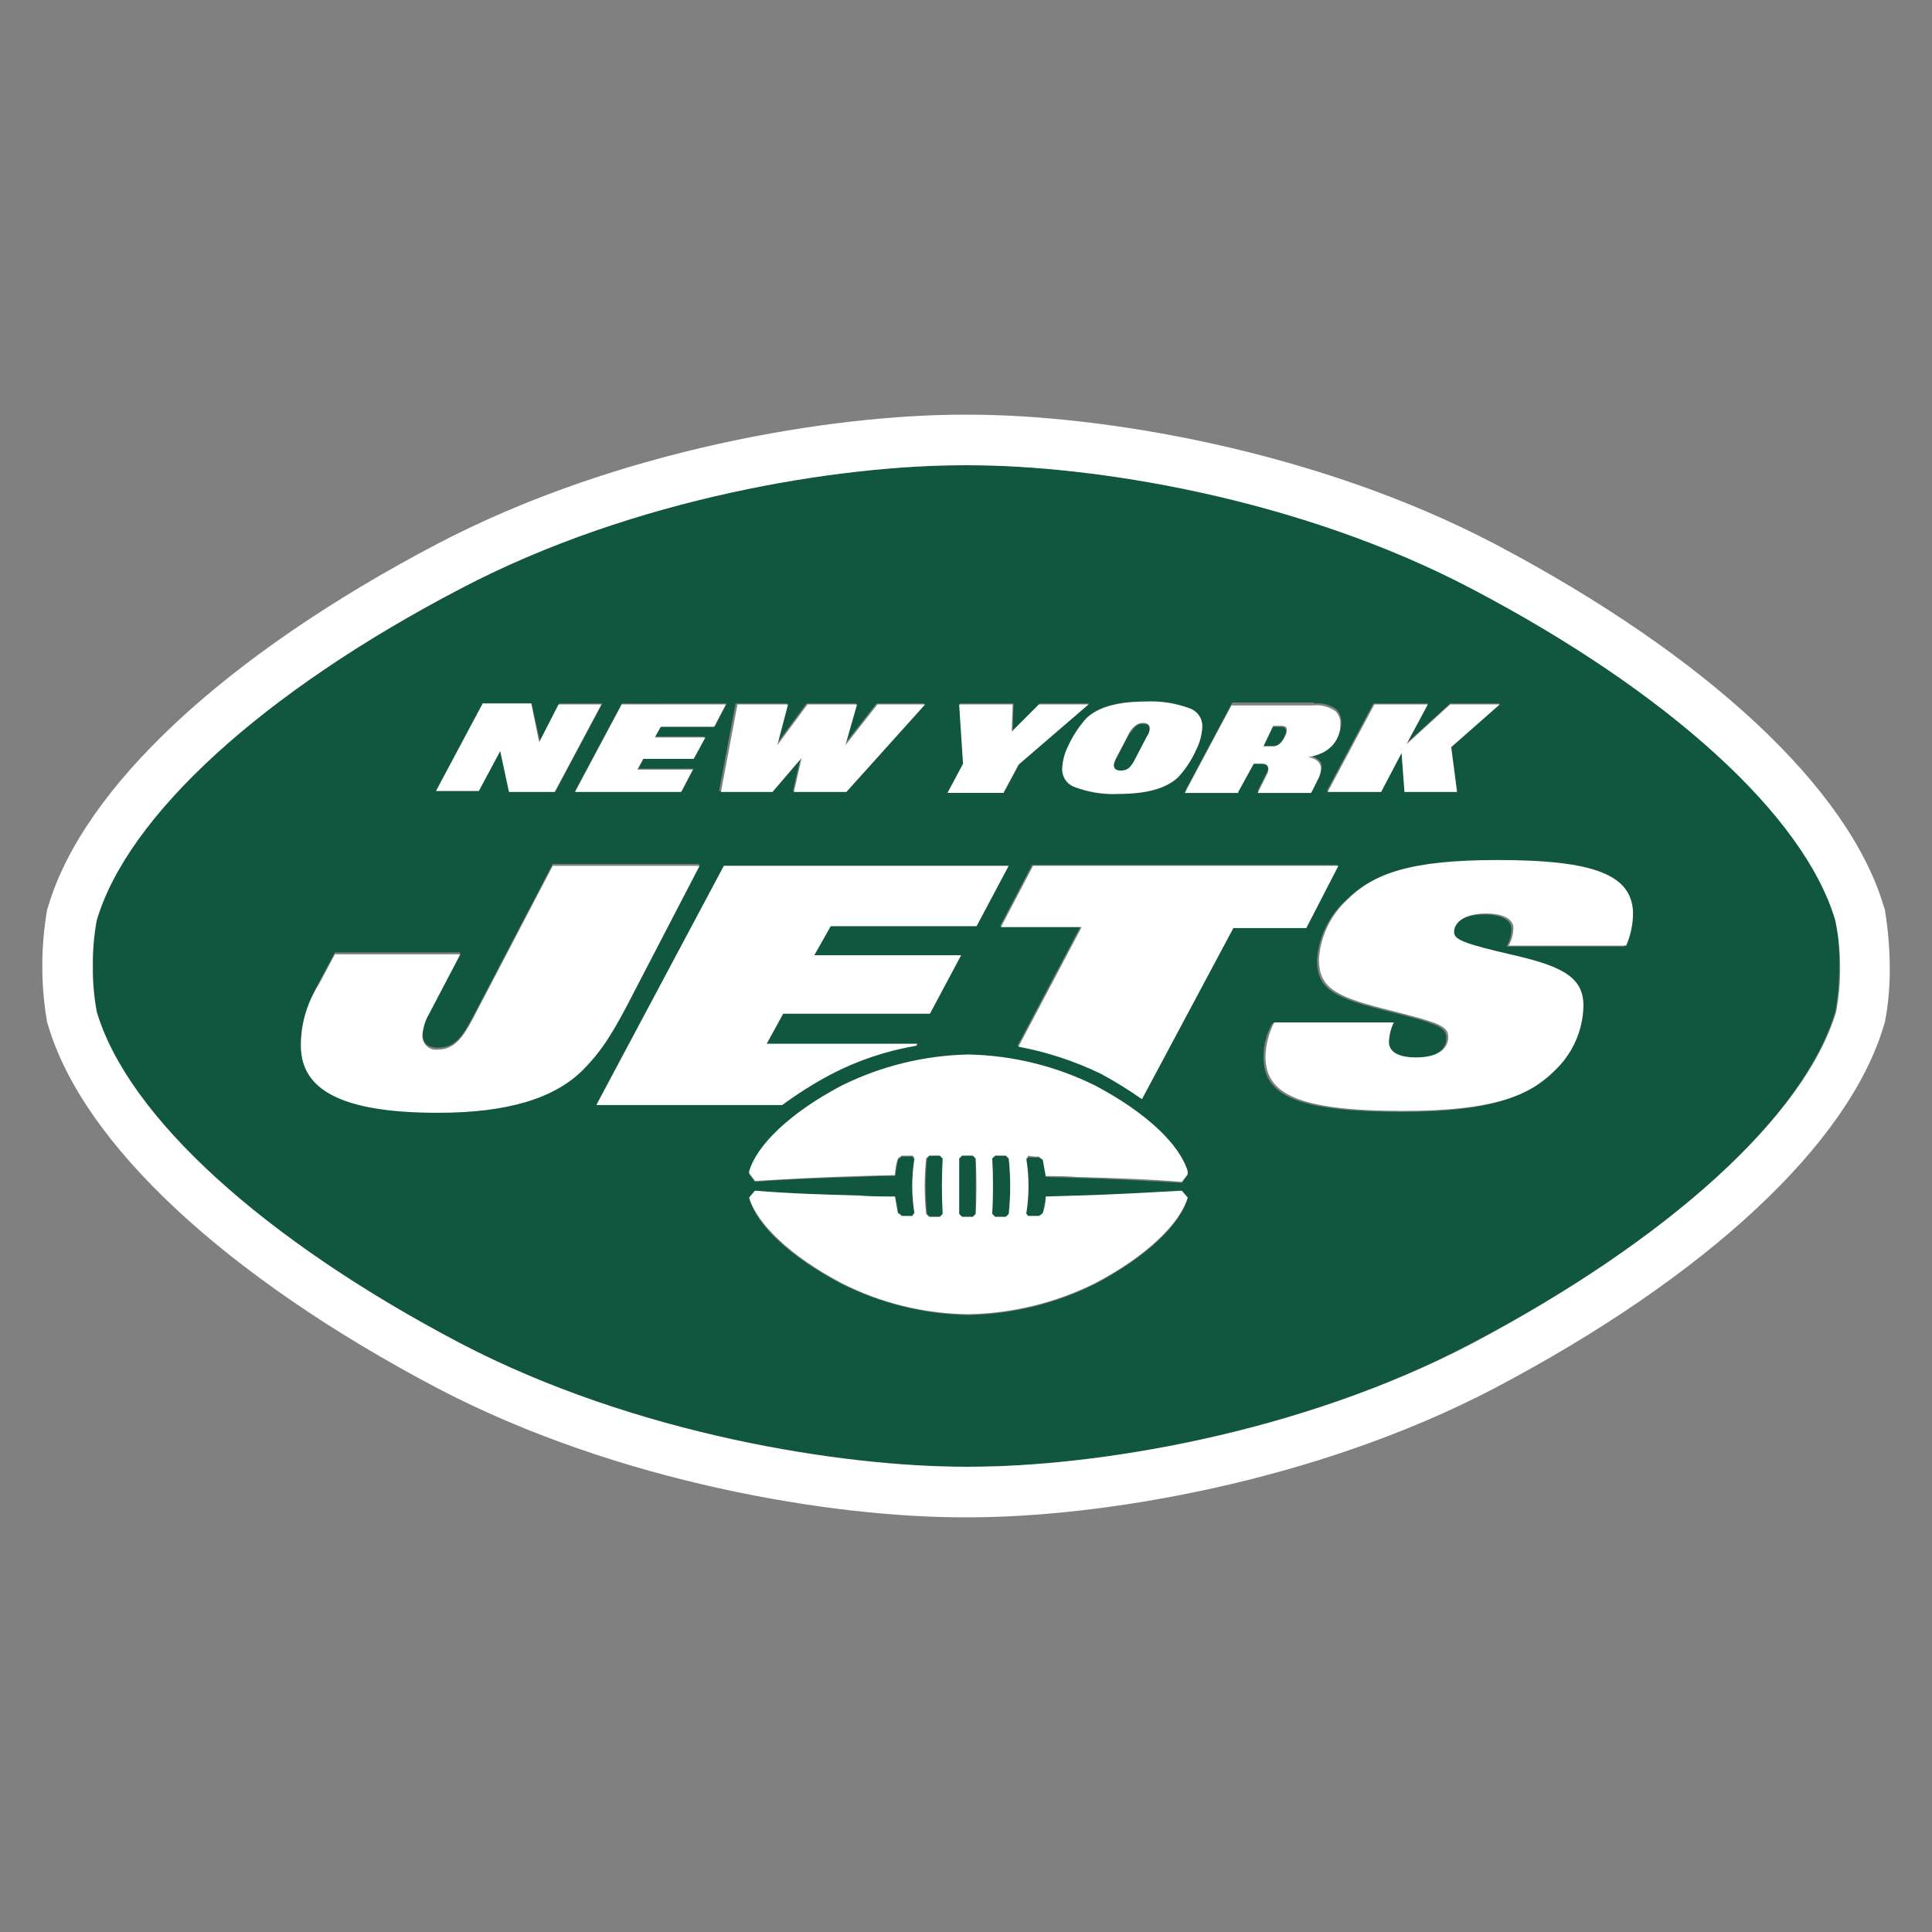
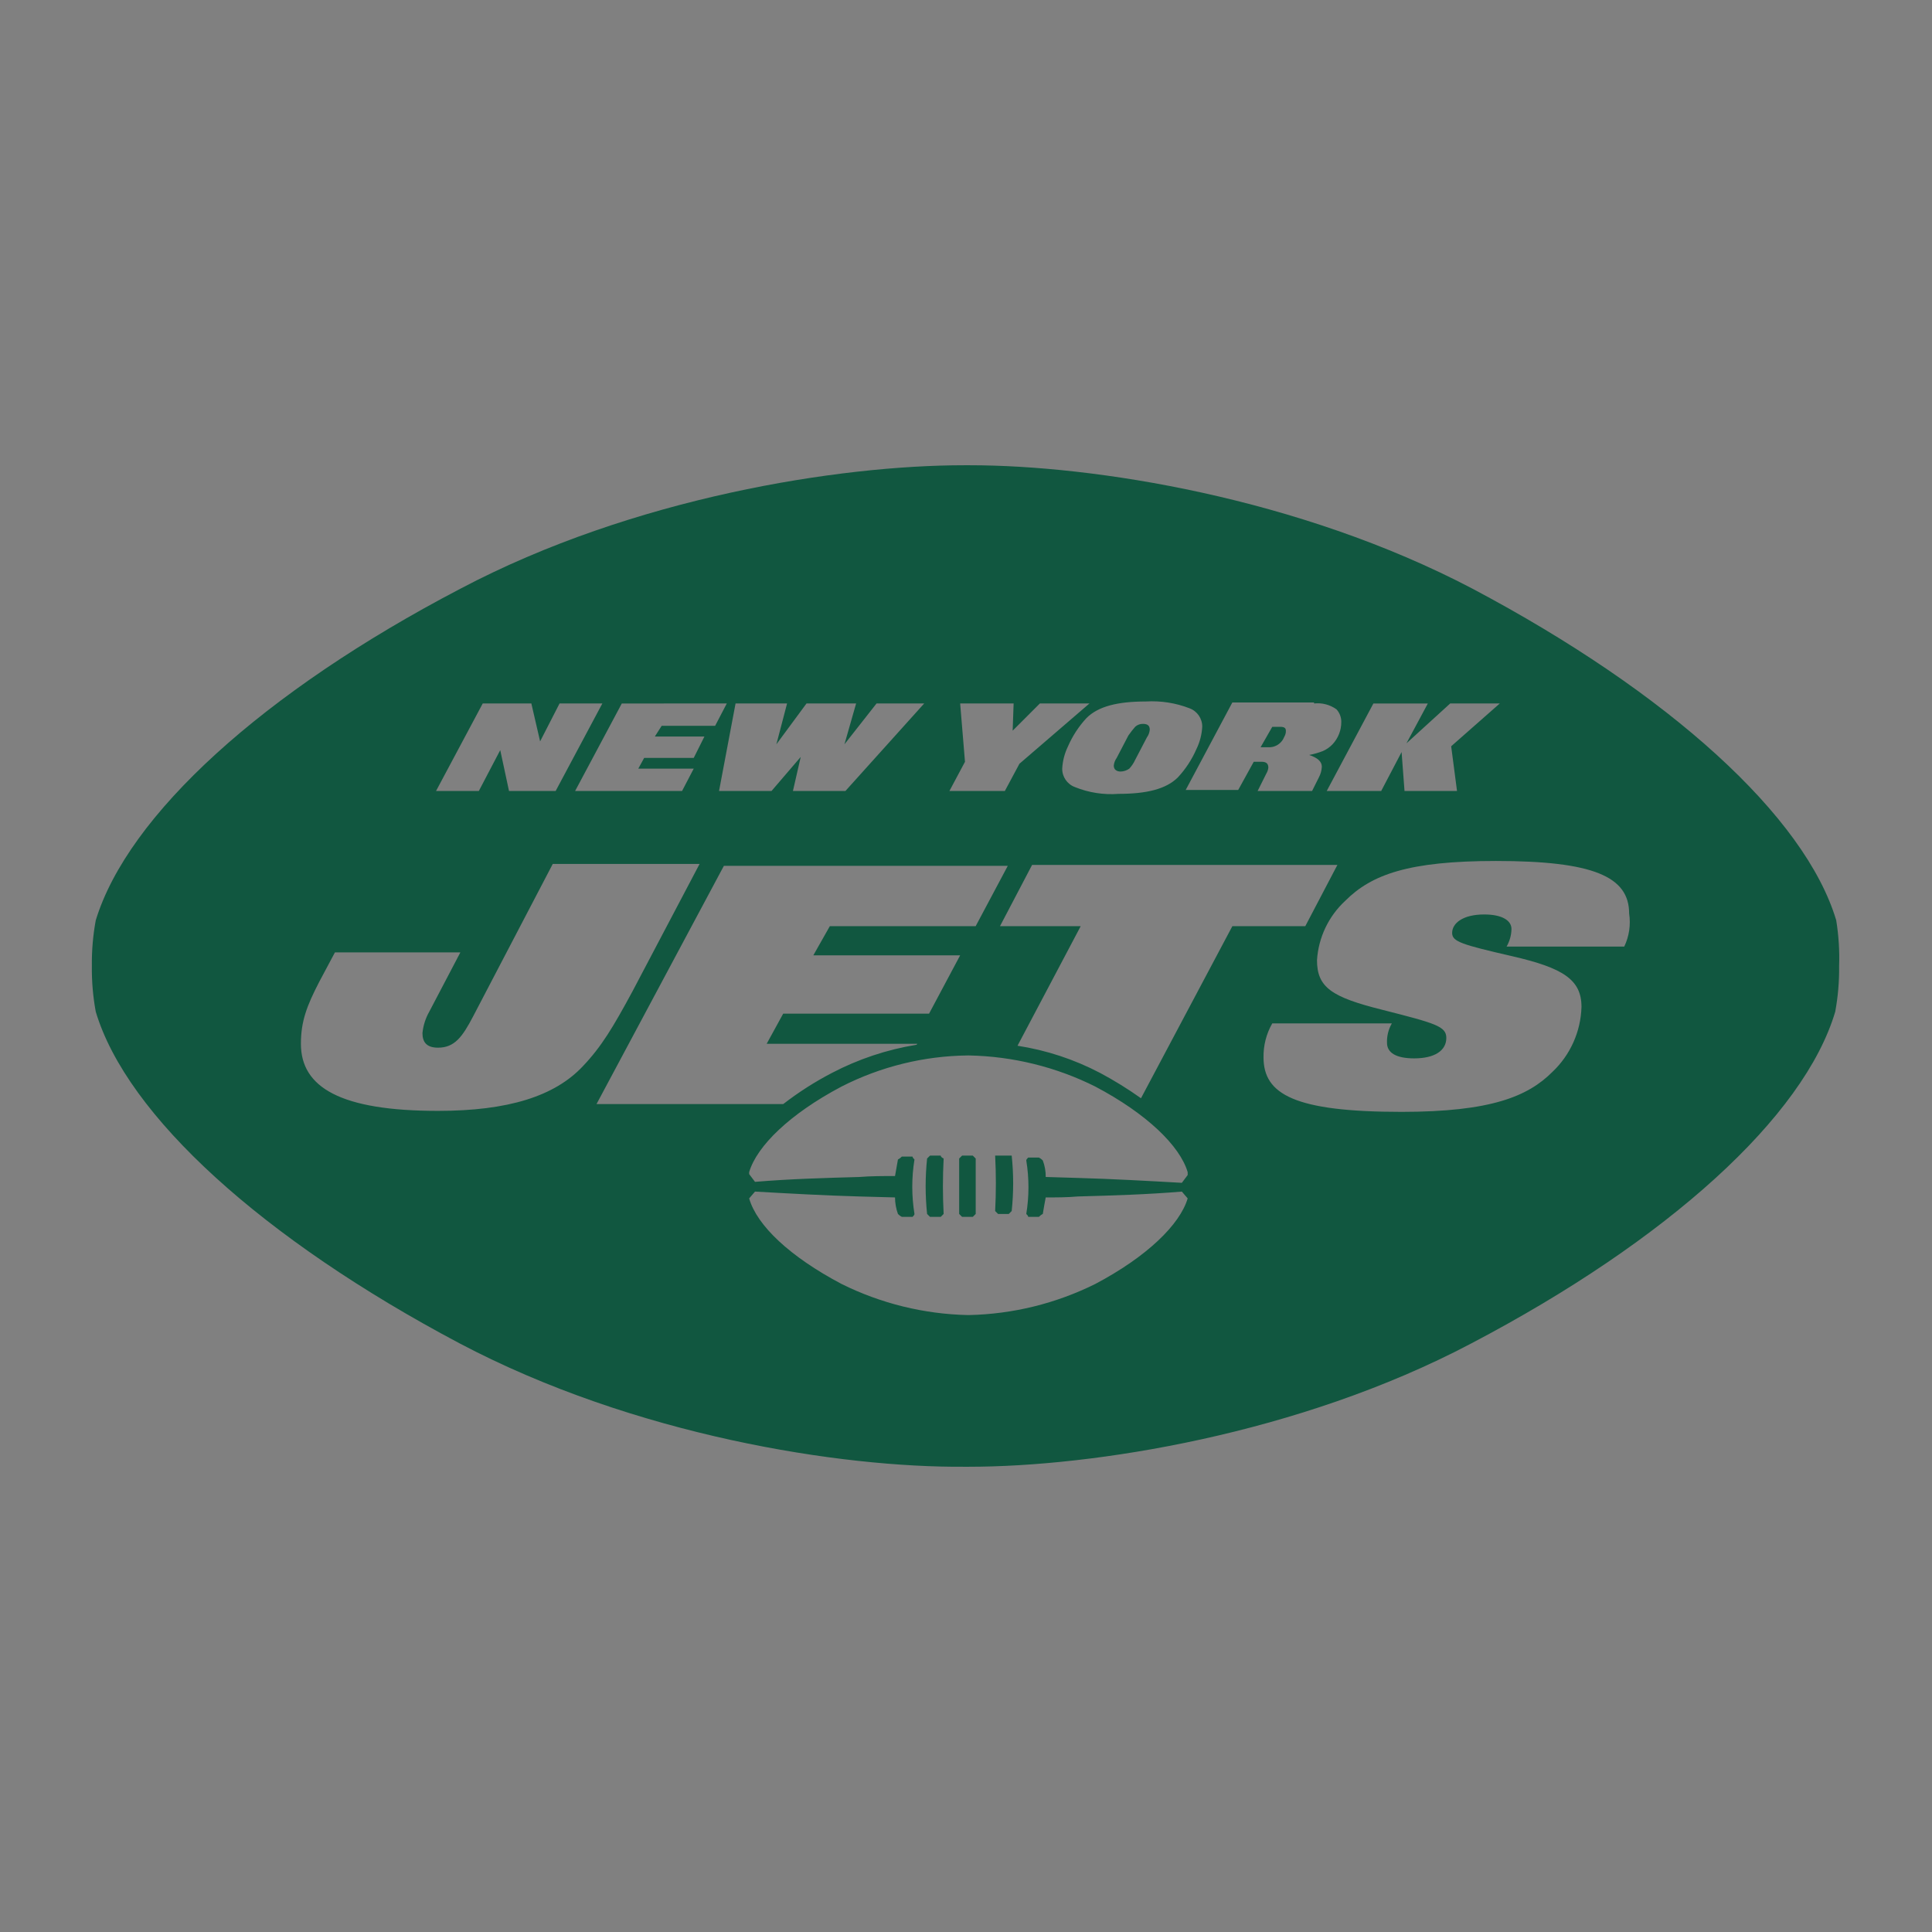
<svg xmlns="http://www.w3.org/2000/svg" version="1.1" id="Layer_1" x="0px" y="0px" viewBox="0 0 800 800" style="enable-background:new 0 0 800 800;" xml:space="preserve">
  <rect x="0" y="0" width="800" height="800" fill="#808080" stroke="none" />
  <style type="text/css">
	.st0{fill-rule:evenodd;clip-rule:evenodd;fill:#115740;}
	.st1{fill-rule:evenodd;clip-rule:evenodd;fill:#FFFFFF;}
</style>
  <g>
-     <path class="st0" d="M416.5,478.51h-4.43l-1.21,1.21c0.4,7.64,0.4,15.31,0,22.95l1.21,1.21h4.43l1.21-1.21   c0.81-7.63,0.81-15.32,0-22.95L416.5,478.51z M389.53,478.51h-4.43l-1.21,1.21c-0.8,7.63-0.8,15.32,0,22.95l1.21,1.21h4.43   l1.21-1.21c-0.4-7.64-0.4-15.31,0-22.95C389.93,479.32,389.53,478.92,389.53,478.51z M402.81,478.51h-4.43l-1.21,1.21v22.95   l1.21,1.21h4.43l1.21-1.21v-22.95L402.81,478.51z M464.01,319.48c1.3-0.03,2.56-0.45,3.62-1.21c0.99-1.08,1.81-2.3,2.42-3.63   l4.83-9.26c0.69-0.94,1.1-2.06,1.21-3.22c0-1.61-0.81-2.42-2.82-2.42c-1.19-0.03-2.35,0.4-3.22,1.21   c-1.01,1.15-1.95,2.36-2.82,3.62l-4.83,9.26c-0.69,0.95-1.11,2.06-1.21,3.22C461.19,318.67,462.4,319.47,464.01,319.48   L464.01,319.48z M672.57,391.95h-48.72c1.27-2.21,1.97-4.7,2.02-7.25c0-3.63-4.03-6.04-11.28-6.04c-8.86,0-13.29,3.63-13.29,7.65   c0,3.63,4.03,4.83,24.97,9.66c20.93,4.83,28.59,9.66,28.59,20.94c-0.28,10.24-4.63,19.95-12.08,26.98   c-10.06,10.06-25.36,16.51-62.41,16.51c-44.29,0-57.17-7.25-57.17-22.55c-0.09-4.94,1.16-9.81,3.62-14.09h49.52   c-1.42,2.44-2.11,5.23-2.01,8.05c0,4.03,3.62,6.44,11.27,6.44c8.45,0,13.29-3.22,13.29-8.46c0-4.83-4.43-6.04-26.57-11.67   c-20.93-5.23-26.98-9.26-26.98-20.54c0.6-9.38,4.78-18.17,11.68-24.56c10.87-10.87,26.17-16.51,62.41-16.51   c40.26,0,55.16,6.44,55.16,21.74C675.3,382.92,674.61,387.7,672.57,391.95L672.57,391.95z M472.46,454.76   c-5.41-3.85-11.06-7.35-16.91-10.47c-10.7-5.62-22.27-9.43-34.22-11.27l26.17-49.52h-33.42l13.29-25.36h126.42l-13.29,25.36h-30.2   L472.46,454.76L472.46,454.76z M424.96,502.67c0.4,0.4,0.8,0.81,0.8,1.21h4.43c0.46-0.5,1-0.91,1.61-1.21   c0.4-2.42,0.8-4.83,1.21-6.84c4.43,0,8.86,0,13.29-0.4c14.49-0.4,28.59-0.81,43.08-2.02l2.41,2.82   c-3.22,10.87-16.91,24.16-38.25,35.43c-16.29,8.09-34.16,12.49-52.34,12.88h-0.4c-18.18-0.39-36.05-4.79-52.34-12.88   c-21.34-11.28-35.03-24.16-38.25-35.43l2.42-2.82c14.49,0.81,28.59,1.61,43.08,2.02l14.9,0.4c0.01,2.34,0.42,4.65,1.21,6.84   c0.46,0.5,1.01,0.91,1.61,1.21h4.43c0.4-0.4,0.8-0.81,0.8-1.21c-1.21-7.47-1.21-15.08,0-22.55c-0.4-0.4-0.8-0.8-0.8-1.21h-4.43   c-0.46,0.5-1.01,0.91-1.61,1.21l-1.21,6.85c-4.83,0-10.07,0-14.9,0.4c-14.5,0.4-28.59,0.8-43.08,2.01l-2.42-3.22v-0.81   c3.22-10.87,16.91-24.16,38.25-35.43c16.22-8.28,34.13-12.69,52.34-12.88h0.4c18.19,0.35,36.07,4.75,52.34,12.88   c21.34,11.27,35.03,24.56,38.25,35.43v1.21l-2.41,3.22c-14.5-0.81-28.59-1.61-43.08-2.02l-13.29-0.4c0.03-2.34-0.38-4.66-1.21-6.84   c-0.46-0.5-1.01-0.91-1.61-1.21h-4.43c-0.4,0.4-0.8,0.8-0.8,1.21C426.16,487.86,426.16,495.34,424.96,502.67L424.96,502.67z    M299.74,358.53H417.3l-13.29,24.97h-60.39l-6.84,12.08h60.8l-12.88,24.16H324.3l-6.84,12.48h62.41l-0.4,0.4   c-12.23,1.99-24.05,5.93-35.03,11.68c-7.08,3.68-13.82,8-20.13,12.88H247L299.74,358.53L299.74,358.53z M181.37,459.99   c-40.26,0-56.77-9.67-56.77-27.78c0-9.26,2.42-15.7,7.65-25.77l6.44-12.08h51.94l-12.88,24.56c-1.55,2.72-2.51,5.74-2.82,8.86   c0,3.62,1.61,6.04,6.44,6.04c6.84,0,10.07-4.43,14.5-12.88l33.02-63.21h60.8l-27.78,52.74c-8.05,14.9-12.88,22.95-20.53,31   C229.69,453.95,210.36,459.99,181.37,459.99L181.37,459.99z M199.89,291.29h20.13l3.63,15.7l8.05-15.7h17.72l-19.33,36.23h-19.32   l-3.63-16.91l-8.86,16.91h-17.72L199.89,291.29L199.89,291.29z M300.95,291.29l-4.83,9.26h-22.14l-2.82,4.43h20.53l-4.43,8.86   h-20.53l-2.42,4.43h22.95l-4.83,9.26h-44.29l19.33-36.23L300.95,291.29L300.95,291.29z M325.91,291.29l-4.43,16.91l12.48-16.91   h20.54l-4.83,16.91l13.29-16.91h19.73l-32.61,36.23h-21.74l3.22-14.09l-12.08,14.09h-21.74l6.84-36.23H325.91L325.91,291.29z    M397.58,291.29h22.14l-0.4,11.27l11.27-11.27h20.53l-28.99,24.96l-6.04,11.27h-22.95l6.44-12.08L397.58,291.29z M492.59,293.3   c3.18,1.19,5.28,4.26,5.23,7.65c-0.18,3.22-1,6.36-2.42,9.26c-1.87,4.29-4.46,8.24-7.65,11.67c-4.83,4.83-12.88,6.84-24.56,6.84   c-6.17,0.47-12.38-0.49-18.12-2.82c-3.18-1.19-5.28-4.26-5.23-7.65c0.18-3.22,1-6.36,2.42-9.26c1.87-4.29,4.46-8.24,7.65-11.68   c4.83-4.83,12.88-6.84,24.56-6.84C480.65,290.1,486.83,291.06,492.59,293.3L492.59,293.3z M544.13,291.29   c3.28-0.36,6.57,0.5,9.26,2.41c1.31,1.43,2.03,3.3,2.01,5.23c0.02,3.44-1.27,6.75-3.62,9.26c-1.14,1.2-2.51,2.16-4.03,2.82   c-1.83,0.7-3.72,1.24-5.64,1.61c3.62,1.21,5.23,2.82,5.23,4.83c-0.07,1.55-0.48,3.06-1.21,4.43l-2.82,5.64h-22.55l3.62-7.25   c0.45-0.73,0.72-1.56,0.81-2.42c0-1.61-0.81-2.42-2.82-2.42h-3.22l-6.44,11.68h-21.74l19.32-36.24h33.82L544.13,291.29   L544.13,291.29z M591.24,291.29l-8.86,16.51l18.12-16.51h20.53l-20.13,17.72l2.42,18.52h-21.74l-1.21-16.11l-8.45,16.11h-22.55   l19.32-36.23H591.24z M760.34,381.08c-12.88-43.08-69.25-94.21-150.58-137.3c-72.07-37.85-157.02-51.13-208.15-51.13h-2.42   c-51.54,0-136.89,13.28-208.56,51.13c-81.73,42.68-137.7,93.81-150.98,137.3c-1.15,6.24-1.69,12.58-1.61,18.92   c-0.08,6.35,0.46,12.68,1.61,18.92c12.88,43.08,69.25,94.21,150.58,137.3c72.47,38.25,157.83,51.54,209.36,51.13h1.61   c51.13,0,136.49-13.29,208.15-51.13c81.33-42.68,137.7-93.81,150.58-137.3c1.15-6.24,1.69-12.58,1.61-18.92   C761.76,393.67,761.35,387.33,760.34,381.08L760.34,381.08z M531.25,306.19l0.8-1.61c0.29-0.63,0.43-1.32,0.4-2.01   c0-1.21-0.8-1.61-2.41-1.61h-3.22l-4.83,8.45h4.03C528.18,309.25,530.13,308.05,531.25,306.19L531.25,306.19z" />
-     <path class="st1" d="M344.43,444.69c11-5.69,22.82-9.63,35.03-11.67l0.4-0.81h-62.41l6.84-12.48h60.8l12.88-24.16h-60.8l6.84-12.08   h60.39l13.28-24.97H299.74l-52.74,99.05h76.9C330.41,452.78,337.27,448.47,344.43,444.69L344.43,444.69z M289.68,358.53h-60.8   l-33.02,63.21c-4.43,8.45-8.05,12.88-14.5,12.88l-0.82,0.06c-3.09,0-5.64-2.54-5.64-5.63l0.02-0.47c0.25-3.13,1.21-6.16,2.82-8.86   l12.88-24.56h-51.94l-6.44,12.07c-4.99,7.67-7.64,16.62-7.65,25.77c0,18.12,16.51,27.78,56.77,27.78   c28.99,0,48.31-6.04,59.99-17.72c8.05-8.05,12.88-16.11,20.53-31L289.68,358.53z M620.23,356.12c-36.64,0-51.54,5.64-62.41,16.51   c-6.89,6.39-11.07,15.18-11.67,24.56c0,11.27,6.04,15.3,26.98,20.53c22.14,5.64,26.57,6.84,26.57,11.68   c0,5.23-4.83,8.45-13.29,8.45c-7.65,0-11.27-2.42-11.27-6.44c0.1-2.8,0.78-5.54,2.02-8.05h-49.52c-2.23,4.37-3.47,9.19-3.63,14.09   c0,15.3,12.88,22.54,57.17,22.54c37.44,0,52.34-6.44,62.41-16.51c7.52-6.98,11.88-16.72,12.08-26.98   c0-11.27-7.65-16.11-28.59-20.93c-20.94-4.83-24.97-6.44-24.97-9.66c0-4.03,4.43-7.65,13.29-7.65c7.25,0,11.27,2.42,11.27,6.04   c-0.05,2.55-0.74,5.04-2.01,7.25h48.72c1.93-4.44,2.89-9.25,2.82-14.09C675.38,362.55,660.89,356.11,620.23,356.12L620.23,356.12   L620.23,356.12z M417.71,502.67l-1.21,1.21h-4.43l-1.21-1.21c0.4-7.64,0.4-15.31,0-22.95l1.21-1.21h4.43l1.21,1.21   C418.51,487.35,418.51,495.04,417.71,502.67z M404.02,502.67l-1.21,1.21h-4.43l-1.21-1.21v-22.95l1.21-1.21h4.43l1.21,1.21   C404.42,487.36,404.42,495.03,404.02,502.67z M390.33,502.67l-1.21,1.21h-4.43l-1.21-1.21c-0.8-7.63-0.8-15.32,0-22.95l1.21-1.21   h4.43l1.21,1.21C389.93,487.36,389.93,495.03,390.33,502.67z M430.19,478.92c0.46,0.5,1,0.91,1.61,1.21   c0.4,2.42,0.81,4.83,1.21,6.85c4.43,0,8.86,0,13.29,0.4c14.49,0.4,28.59,0.8,43.08,2.01l2.41-3.22v-1.21   c-3.22-10.87-16.91-24.16-38.25-35.43c-16.29-8.09-34.16-12.49-52.34-12.88h-0.4c-18.18,0.4-36.05,4.8-52.34,12.88   c-21.34,11.27-35.03,24.56-38.25,35.43v0.81l2.42,3.22c14.49-0.81,28.59-1.61,43.08-2.02l14.9-0.4c0.01-2.33,0.42-4.65,1.21-6.84   c0.46-0.5,1.01-0.91,1.61-1.21h4.43c0.4,0.4,0.8,0.81,0.8,1.21c-1.21,7.47-1.21,15.08,0,22.55c-0.4,0.4-0.8,0.8-0.8,1.21h-4.43   c-0.46-0.5-1.01-0.91-1.61-1.21l-1.21-6.84c-4.83,0-10.07,0-14.9-0.4c-14.5-0.4-28.59-0.8-43.08-2.01l-2.42,2.82   c3.22,10.87,16.91,24.16,38.25,35.43c16.22,8.28,34.13,12.69,52.34,12.88h0.4c18.19-0.35,36.07-4.76,52.34-12.88   c21.34-11.27,35.03-24.56,38.25-35.43l-2.41-2.82c-14.5,0.81-28.59,1.61-43.08,2.01l-13.29,0.4c0.03,2.34-0.38,4.66-1.21,6.84   c-0.46,0.5-1.01,0.91-1.61,1.21h-4.43c-0.4-0.4-0.8-0.81-0.8-1.21c1.21-7.47,1.21-15.08,0-22.55c0.4-0.4,0.8-0.8,0.8-1.21   C427.21,478.86,428.7,479,430.19,478.92L430.19,478.92z M761.95,400c0.08,6.35-0.46,12.68-1.61,18.92   c-12.88,43.08-69.25,94.21-150.58,137.3c-72.07,37.85-157.02,51.13-208.15,51.13h-1.61c-51.13,0-136.89-13.29-209.36-51.13   c-81.33-42.68-137.7-93.81-150.58-137.3c-1.15-6.24-1.69-12.58-1.61-18.92c-0.08-6.34,0.46-12.68,1.61-18.92   c12.88-43.48,68.85-94.62,150.58-137.3c72.07-37.85,157.02-51.13,208.15-51.13h2.42c51.13,0,136.09,13.28,208.15,51.13   c81.33,42.68,137.7,93.81,150.58,137.3C761.23,387.3,761.9,393.64,761.95,400L761.95,400z M780.47,376.65l-0.4-1.21   c-14.5-49.12-73.28-103.88-161.05-150.18c-75.29-39.46-164.27-53.55-217.82-53.55h-2.42c-53.55,0-142.53,14.09-217.82,53.55   C92.79,271.56,34.41,326.32,19.92,375.44l-0.4,1.21c-2.68,15.45-2.68,31.25,0,46.7l0.4,1.21c14.5,49.12,73.28,103.88,161.05,150.18   c75.29,39.46,164.27,53.55,217.82,53.55h2.42c53.55,0,142.53-14.09,217.82-53.55c87.77-46.3,146.55-101.06,161.05-150.18l0.4-1.21   c1.47-7.69,2.14-15.52,2.02-23.35C782.43,392.18,781.76,384.37,780.47,376.65L780.47,376.65z M207.13,311.02l3.63,16.91h18.92   l19.32-36.24h-17.72l-8.05,15.7l-3.22-16.11h-20.13l-19.32,36.23h17.72L207.13,311.02L207.13,311.02z M554.2,358.53H427.77   l-13.29,25.36h33.42l-26.17,49.52c11.86,2.22,23.37,6.01,34.22,11.27c5.83,3.16,11.48,6.66,16.91,10.47l37.85-70.86h30.2   L554.2,358.53L554.2,358.53z M571.91,327.93l8.45-16.11l1.21,16.11h21.74l-2.42-18.52l20.13-17.72H600.5l-18.12,16.51l8.86-16.51   h-22.14l-19.33,36.24H571.91L571.91,327.93z M282.02,327.93l4.83-9.26h-22.95l2.41-4.43h20.94l4.83-8.86h-20.93l2.42-4.43h22.14   l4.83-9.26h-43.08l-19.33,36.24L282.02,327.93L282.02,327.93z M415.69,327.93l6.04-11.28l28.99-24.96h-20.53l-11.28,11.27   l0.4-11.27h-22.15l1.61,24.56l-6.44,12.08h23.35V327.93z M462.4,313.43l4.83-9.26c0.6-1.44,1.57-2.68,2.82-3.63   c0.88-0.8,2.03-1.24,3.22-1.21c2.01,0,2.82,0.8,2.82,2.41c-0.1,1.16-0.52,2.28-1.21,3.22l-4.83,9.26   c-0.61,1.33-1.42,2.55-2.42,3.62c-1,0.87-2.3,1.31-3.62,1.21c-2.02,0-2.82-0.8-2.82-2.42C461.42,315.52,461.83,314.43,462.4,313.43   L462.4,313.43z M442.27,309.01c-1.46,2.88-2.28,6.03-2.42,9.26c-0.16,3.42,1.99,6.55,5.23,7.65c5.79,2.13,11.95,3.08,18.12,2.82   c11.68,0,19.73-2.41,24.56-6.84c3.19-3.43,5.78-7.38,7.65-11.67c1.46-2.88,2.28-6.04,2.42-9.26c0.16-3.42-1.99-6.56-5.23-7.65   c-5.79-2.12-11.95-3.08-18.12-2.82c-11.68,0-19.73,2.42-24.56,6.84C446.82,300.83,444.24,304.76,442.27,309.01L442.27,309.01z    M319.87,327.93l12.08-14.09l-3.22,14.09h21.74l32.61-36.24h-19.73l-13.29,16.91l4.83-16.91h-20.53l-12.48,16.91l4.43-16.91h-20.94   l-6.84,36.24H319.87z M527.22,300.55h3.22c1.61,0,2.42,0.4,2.42,1.61c0.03,0.69-0.11,1.38-0.4,2.01l-0.81,1.61   c-1.21,2.02-2.42,3.22-4.43,3.22h-4.03L527.22,300.55z M512.73,327.93l6.44-11.68h3.22c2.01,0,2.82,0.81,2.82,2.42   c-0.08,0.85-0.36,1.68-0.81,2.42l-3.62,7.25h22.14l2.82-5.64c0.73-1.37,1.14-2.88,1.21-4.43c0-2.42-1.61-4.03-5.23-4.83   c1.95-0.24,3.85-0.78,5.64-1.61c1.5-0.7,2.86-1.66,4.03-2.82c2.41-2.47,3.72-5.81,3.63-9.26c0.09-1.95-0.64-3.85-2.01-5.23   c-2.68-1.91-5.98-2.77-9.26-2.42h-33.82l-19.33,36.24h22.15L512.73,327.93L512.73,327.93z" />
+     <path class="st0" d="M416.5,478.51h-4.43c0.4,7.64,0.4,15.31,0,22.95l1.21,1.21h4.43l1.21-1.21   c0.81-7.63,0.81-15.32,0-22.95L416.5,478.51z M389.53,478.51h-4.43l-1.21,1.21c-0.8,7.63-0.8,15.32,0,22.95l1.21,1.21h4.43   l1.21-1.21c-0.4-7.64-0.4-15.31,0-22.95C389.93,479.32,389.53,478.92,389.53,478.51z M402.81,478.51h-4.43l-1.21,1.21v22.95   l1.21,1.21h4.43l1.21-1.21v-22.95L402.81,478.51z M464.01,319.48c1.3-0.03,2.56-0.45,3.62-1.21c0.99-1.08,1.81-2.3,2.42-3.63   l4.83-9.26c0.69-0.94,1.1-2.06,1.21-3.22c0-1.61-0.81-2.42-2.82-2.42c-1.19-0.03-2.35,0.4-3.22,1.21   c-1.01,1.15-1.95,2.36-2.82,3.62l-4.83,9.26c-0.69,0.95-1.11,2.06-1.21,3.22C461.19,318.67,462.4,319.47,464.01,319.48   L464.01,319.48z M672.57,391.95h-48.72c1.27-2.21,1.97-4.7,2.02-7.25c0-3.63-4.03-6.04-11.28-6.04c-8.86,0-13.29,3.63-13.29,7.65   c0,3.63,4.03,4.83,24.97,9.66c20.93,4.83,28.59,9.66,28.59,20.94c-0.28,10.24-4.63,19.95-12.08,26.98   c-10.06,10.06-25.36,16.51-62.41,16.51c-44.29,0-57.17-7.25-57.17-22.55c-0.09-4.94,1.16-9.81,3.62-14.09h49.52   c-1.42,2.44-2.11,5.23-2.01,8.05c0,4.03,3.62,6.44,11.27,6.44c8.45,0,13.29-3.22,13.29-8.46c0-4.83-4.43-6.04-26.57-11.67   c-20.93-5.23-26.98-9.26-26.98-20.54c0.6-9.38,4.78-18.17,11.68-24.56c10.87-10.87,26.17-16.51,62.41-16.51   c40.26,0,55.16,6.44,55.16,21.74C675.3,382.92,674.61,387.7,672.57,391.95L672.57,391.95z M472.46,454.76   c-5.41-3.85-11.06-7.35-16.91-10.47c-10.7-5.62-22.27-9.43-34.22-11.27l26.17-49.52h-33.42l13.29-25.36h126.42l-13.29,25.36h-30.2   L472.46,454.76L472.46,454.76z M424.96,502.67c0.4,0.4,0.8,0.81,0.8,1.21h4.43c0.46-0.5,1-0.91,1.61-1.21   c0.4-2.42,0.8-4.83,1.21-6.84c4.43,0,8.86,0,13.29-0.4c14.49-0.4,28.59-0.81,43.08-2.02l2.41,2.82   c-3.22,10.87-16.91,24.16-38.25,35.43c-16.29,8.09-34.16,12.49-52.34,12.88h-0.4c-18.18-0.39-36.05-4.79-52.34-12.88   c-21.34-11.28-35.03-24.16-38.25-35.43l2.42-2.82c14.49,0.81,28.59,1.61,43.08,2.02l14.9,0.4c0.01,2.34,0.42,4.65,1.21,6.84   c0.46,0.5,1.01,0.91,1.61,1.21h4.43c0.4-0.4,0.8-0.81,0.8-1.21c-1.21-7.47-1.21-15.08,0-22.55c-0.4-0.4-0.8-0.8-0.8-1.21h-4.43   c-0.46,0.5-1.01,0.91-1.61,1.21l-1.21,6.85c-4.83,0-10.07,0-14.9,0.4c-14.5,0.4-28.59,0.8-43.08,2.01l-2.42-3.22v-0.81   c3.22-10.87,16.91-24.16,38.25-35.43c16.22-8.28,34.13-12.69,52.34-12.88h0.4c18.19,0.35,36.07,4.75,52.34,12.88   c21.34,11.27,35.03,24.56,38.25,35.43v1.21l-2.41,3.22c-14.5-0.81-28.59-1.61-43.08-2.02l-13.29-0.4c0.03-2.34-0.38-4.66-1.21-6.84   c-0.46-0.5-1.01-0.91-1.61-1.21h-4.43c-0.4,0.4-0.8,0.8-0.8,1.21C426.16,487.86,426.16,495.34,424.96,502.67L424.96,502.67z    M299.74,358.53H417.3l-13.29,24.97h-60.39l-6.84,12.08h60.8l-12.88,24.16H324.3l-6.84,12.48h62.41l-0.4,0.4   c-12.23,1.99-24.05,5.93-35.03,11.68c-7.08,3.68-13.82,8-20.13,12.88H247L299.74,358.53L299.74,358.53z M181.37,459.99   c-40.26,0-56.77-9.67-56.77-27.78c0-9.26,2.42-15.7,7.65-25.77l6.44-12.08h51.94l-12.88,24.56c-1.55,2.72-2.51,5.74-2.82,8.86   c0,3.62,1.61,6.04,6.44,6.04c6.84,0,10.07-4.43,14.5-12.88l33.02-63.21h60.8l-27.78,52.74c-8.05,14.9-12.88,22.95-20.53,31   C229.69,453.95,210.36,459.99,181.37,459.99L181.37,459.99z M199.89,291.29h20.13l3.63,15.7l8.05-15.7h17.72l-19.33,36.23h-19.32   l-3.63-16.91l-8.86,16.91h-17.72L199.89,291.29L199.89,291.29z M300.95,291.29l-4.83,9.26h-22.14l-2.82,4.43h20.53l-4.43,8.86   h-20.53l-2.42,4.43h22.95l-4.83,9.26h-44.29l19.33-36.23L300.95,291.29L300.95,291.29z M325.91,291.29l-4.43,16.91l12.48-16.91   h20.54l-4.83,16.91l13.29-16.91h19.73l-32.61,36.23h-21.74l3.22-14.09l-12.08,14.09h-21.74l6.84-36.23H325.91L325.91,291.29z    M397.58,291.29h22.14l-0.4,11.27l11.27-11.27h20.53l-28.99,24.96l-6.04,11.27h-22.95l6.44-12.08L397.58,291.29z M492.59,293.3   c3.18,1.19,5.28,4.26,5.23,7.65c-0.18,3.22-1,6.36-2.42,9.26c-1.87,4.29-4.46,8.24-7.65,11.67c-4.83,4.83-12.88,6.84-24.56,6.84   c-6.17,0.47-12.38-0.49-18.12-2.82c-3.18-1.19-5.28-4.26-5.23-7.65c0.18-3.22,1-6.36,2.42-9.26c1.87-4.29,4.46-8.24,7.65-11.68   c4.83-4.83,12.88-6.84,24.56-6.84C480.65,290.1,486.83,291.06,492.59,293.3L492.59,293.3z M544.13,291.29   c3.28-0.36,6.57,0.5,9.26,2.41c1.31,1.43,2.03,3.3,2.01,5.23c0.02,3.44-1.27,6.75-3.62,9.26c-1.14,1.2-2.51,2.16-4.03,2.82   c-1.83,0.7-3.72,1.24-5.64,1.61c3.62,1.21,5.23,2.82,5.23,4.83c-0.07,1.55-0.48,3.06-1.21,4.43l-2.82,5.64h-22.55l3.62-7.25   c0.45-0.73,0.72-1.56,0.81-2.42c0-1.61-0.81-2.42-2.82-2.42h-3.22l-6.44,11.68h-21.74l19.32-36.24h33.82L544.13,291.29   L544.13,291.29z M591.24,291.29l-8.86,16.51l18.12-16.51h20.53l-20.13,17.72l2.42,18.52h-21.74l-1.21-16.11l-8.45,16.11h-22.55   l19.32-36.23H591.24z M760.34,381.08c-12.88-43.08-69.25-94.21-150.58-137.3c-72.07-37.85-157.02-51.13-208.15-51.13h-2.42   c-51.54,0-136.89,13.28-208.56,51.13c-81.73,42.68-137.7,93.81-150.98,137.3c-1.15,6.24-1.69,12.58-1.61,18.92   c-0.08,6.35,0.46,12.68,1.61,18.92c12.88,43.08,69.25,94.21,150.58,137.3c72.47,38.25,157.83,51.54,209.36,51.13h1.61   c51.13,0,136.49-13.29,208.15-51.13c81.33-42.68,137.7-93.81,150.58-137.3c1.15-6.24,1.69-12.58,1.61-18.92   C761.76,393.67,761.35,387.33,760.34,381.08L760.34,381.08z M531.25,306.19l0.8-1.61c0.29-0.63,0.43-1.32,0.4-2.01   c0-1.21-0.8-1.61-2.41-1.61h-3.22l-4.83,8.45h4.03C528.18,309.25,530.13,308.05,531.25,306.19L531.25,306.19z" />
  </g>
</svg>